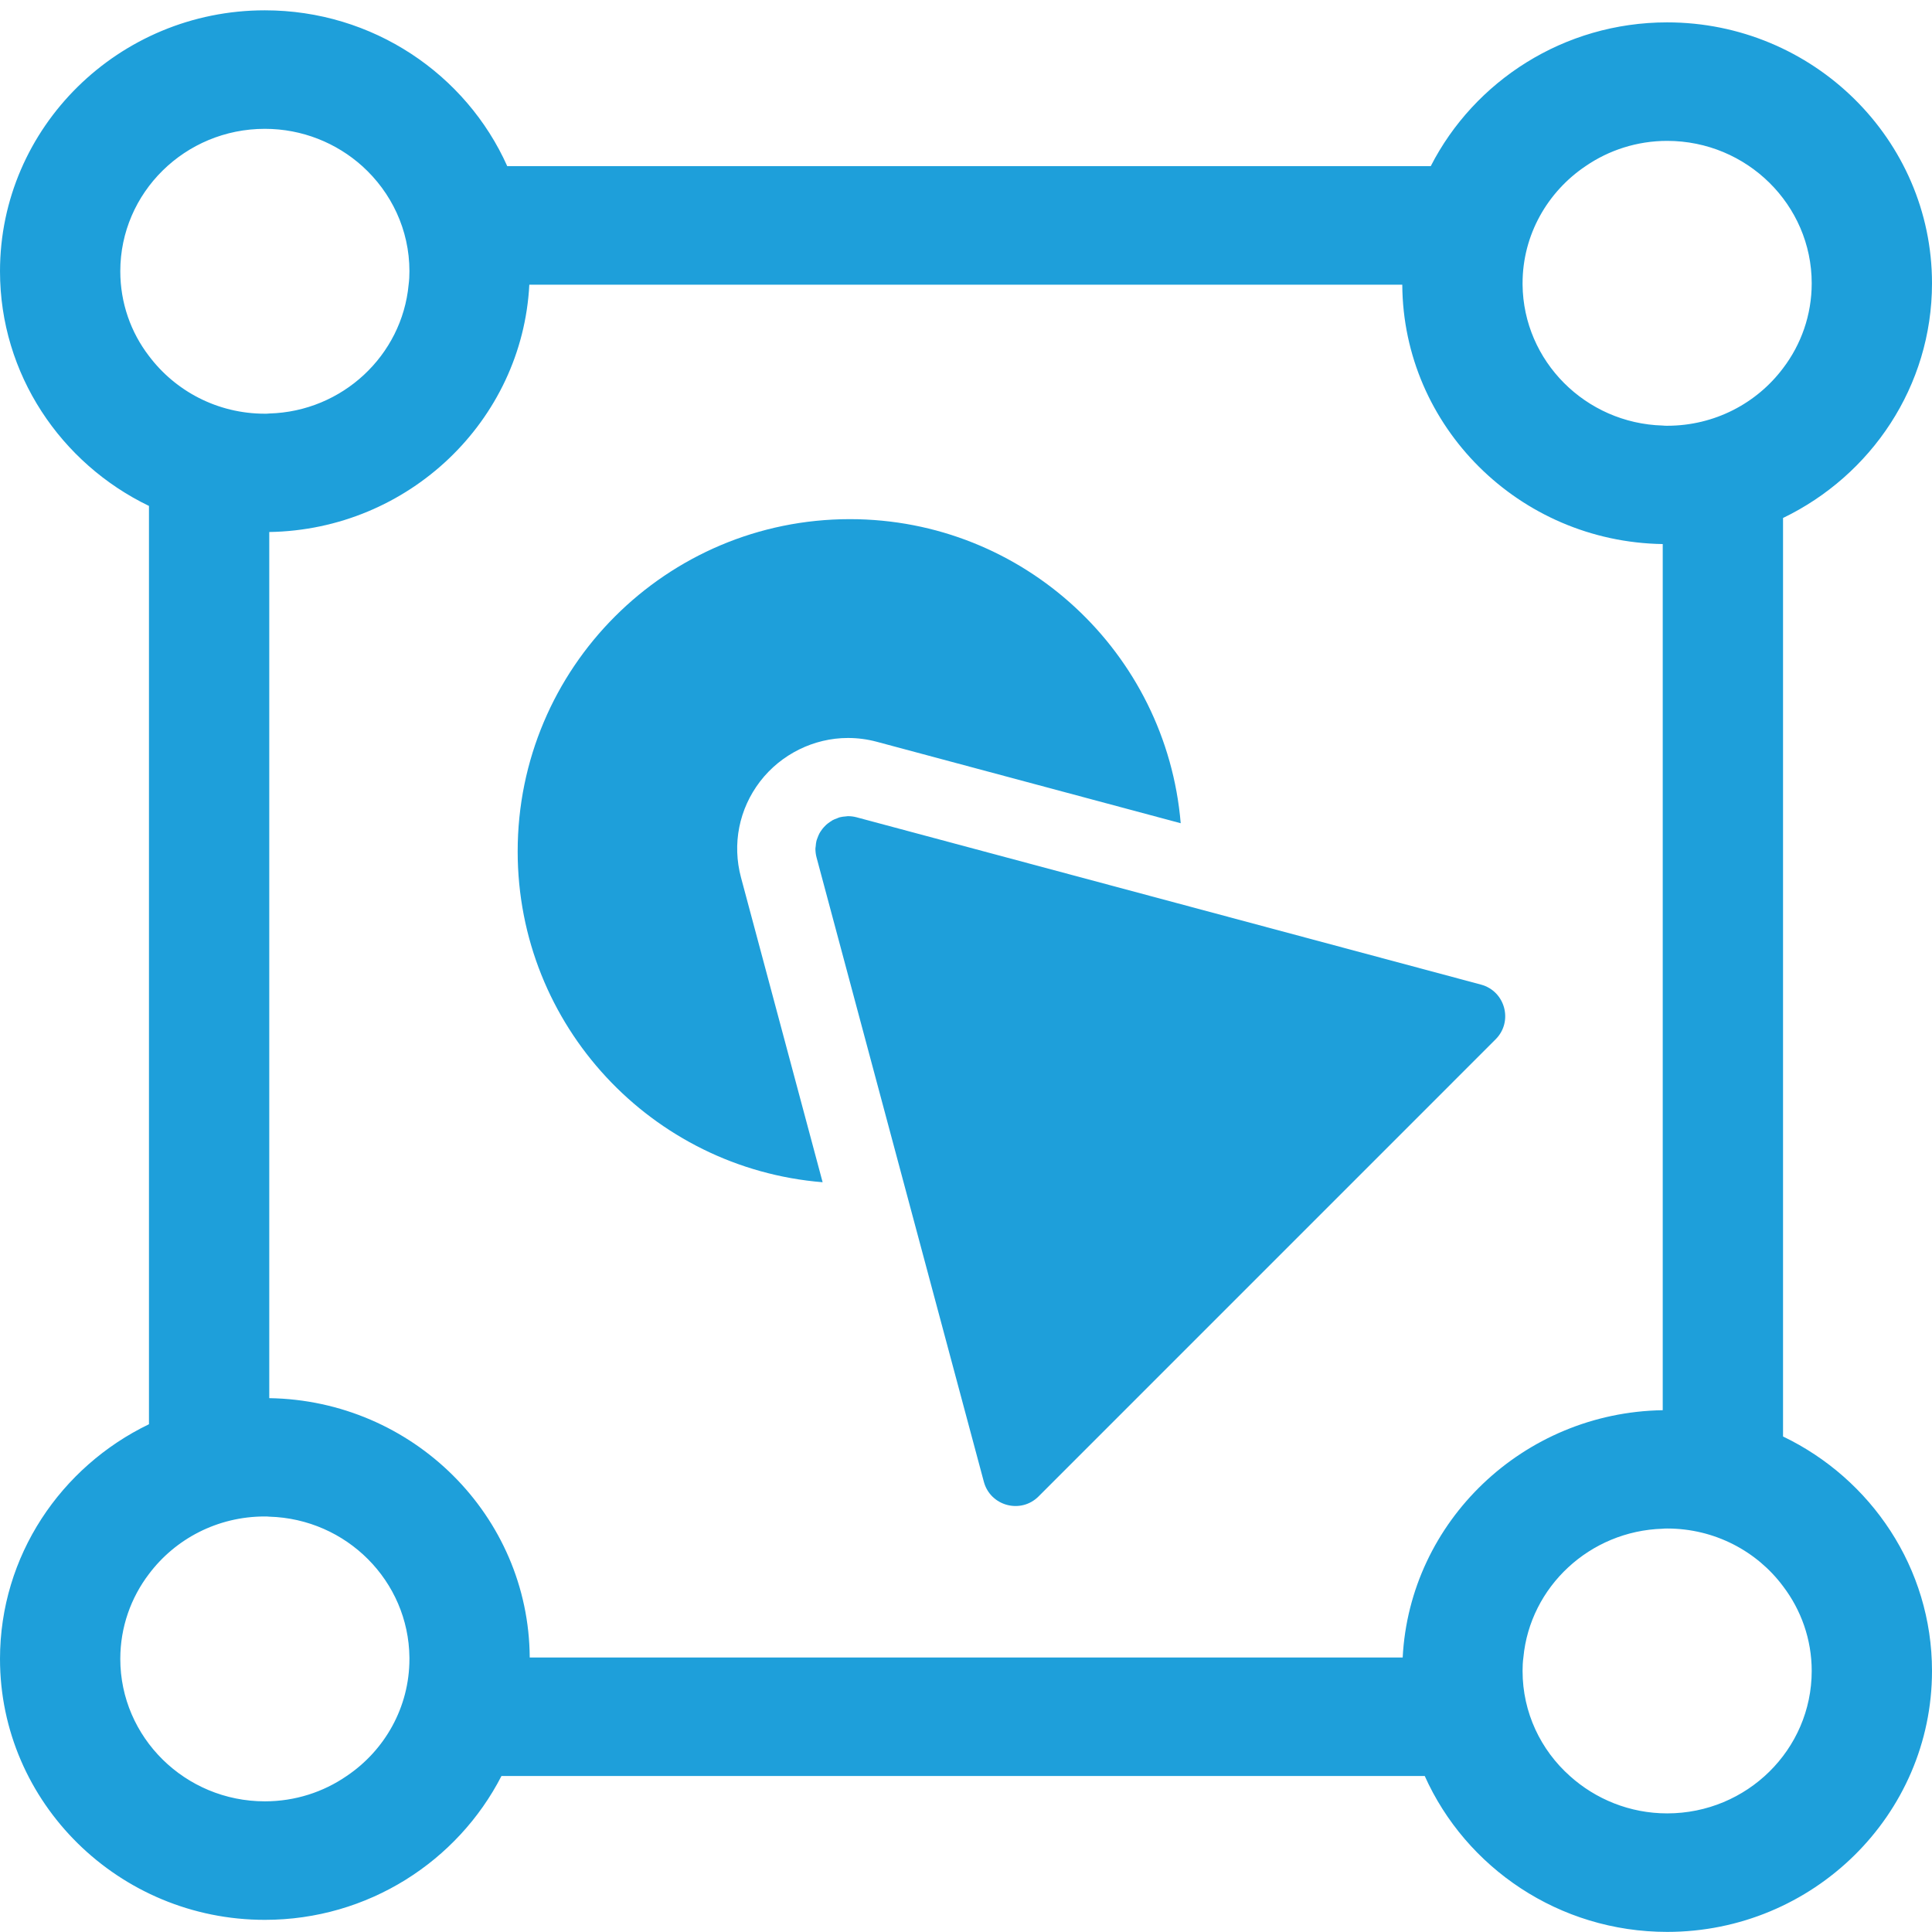
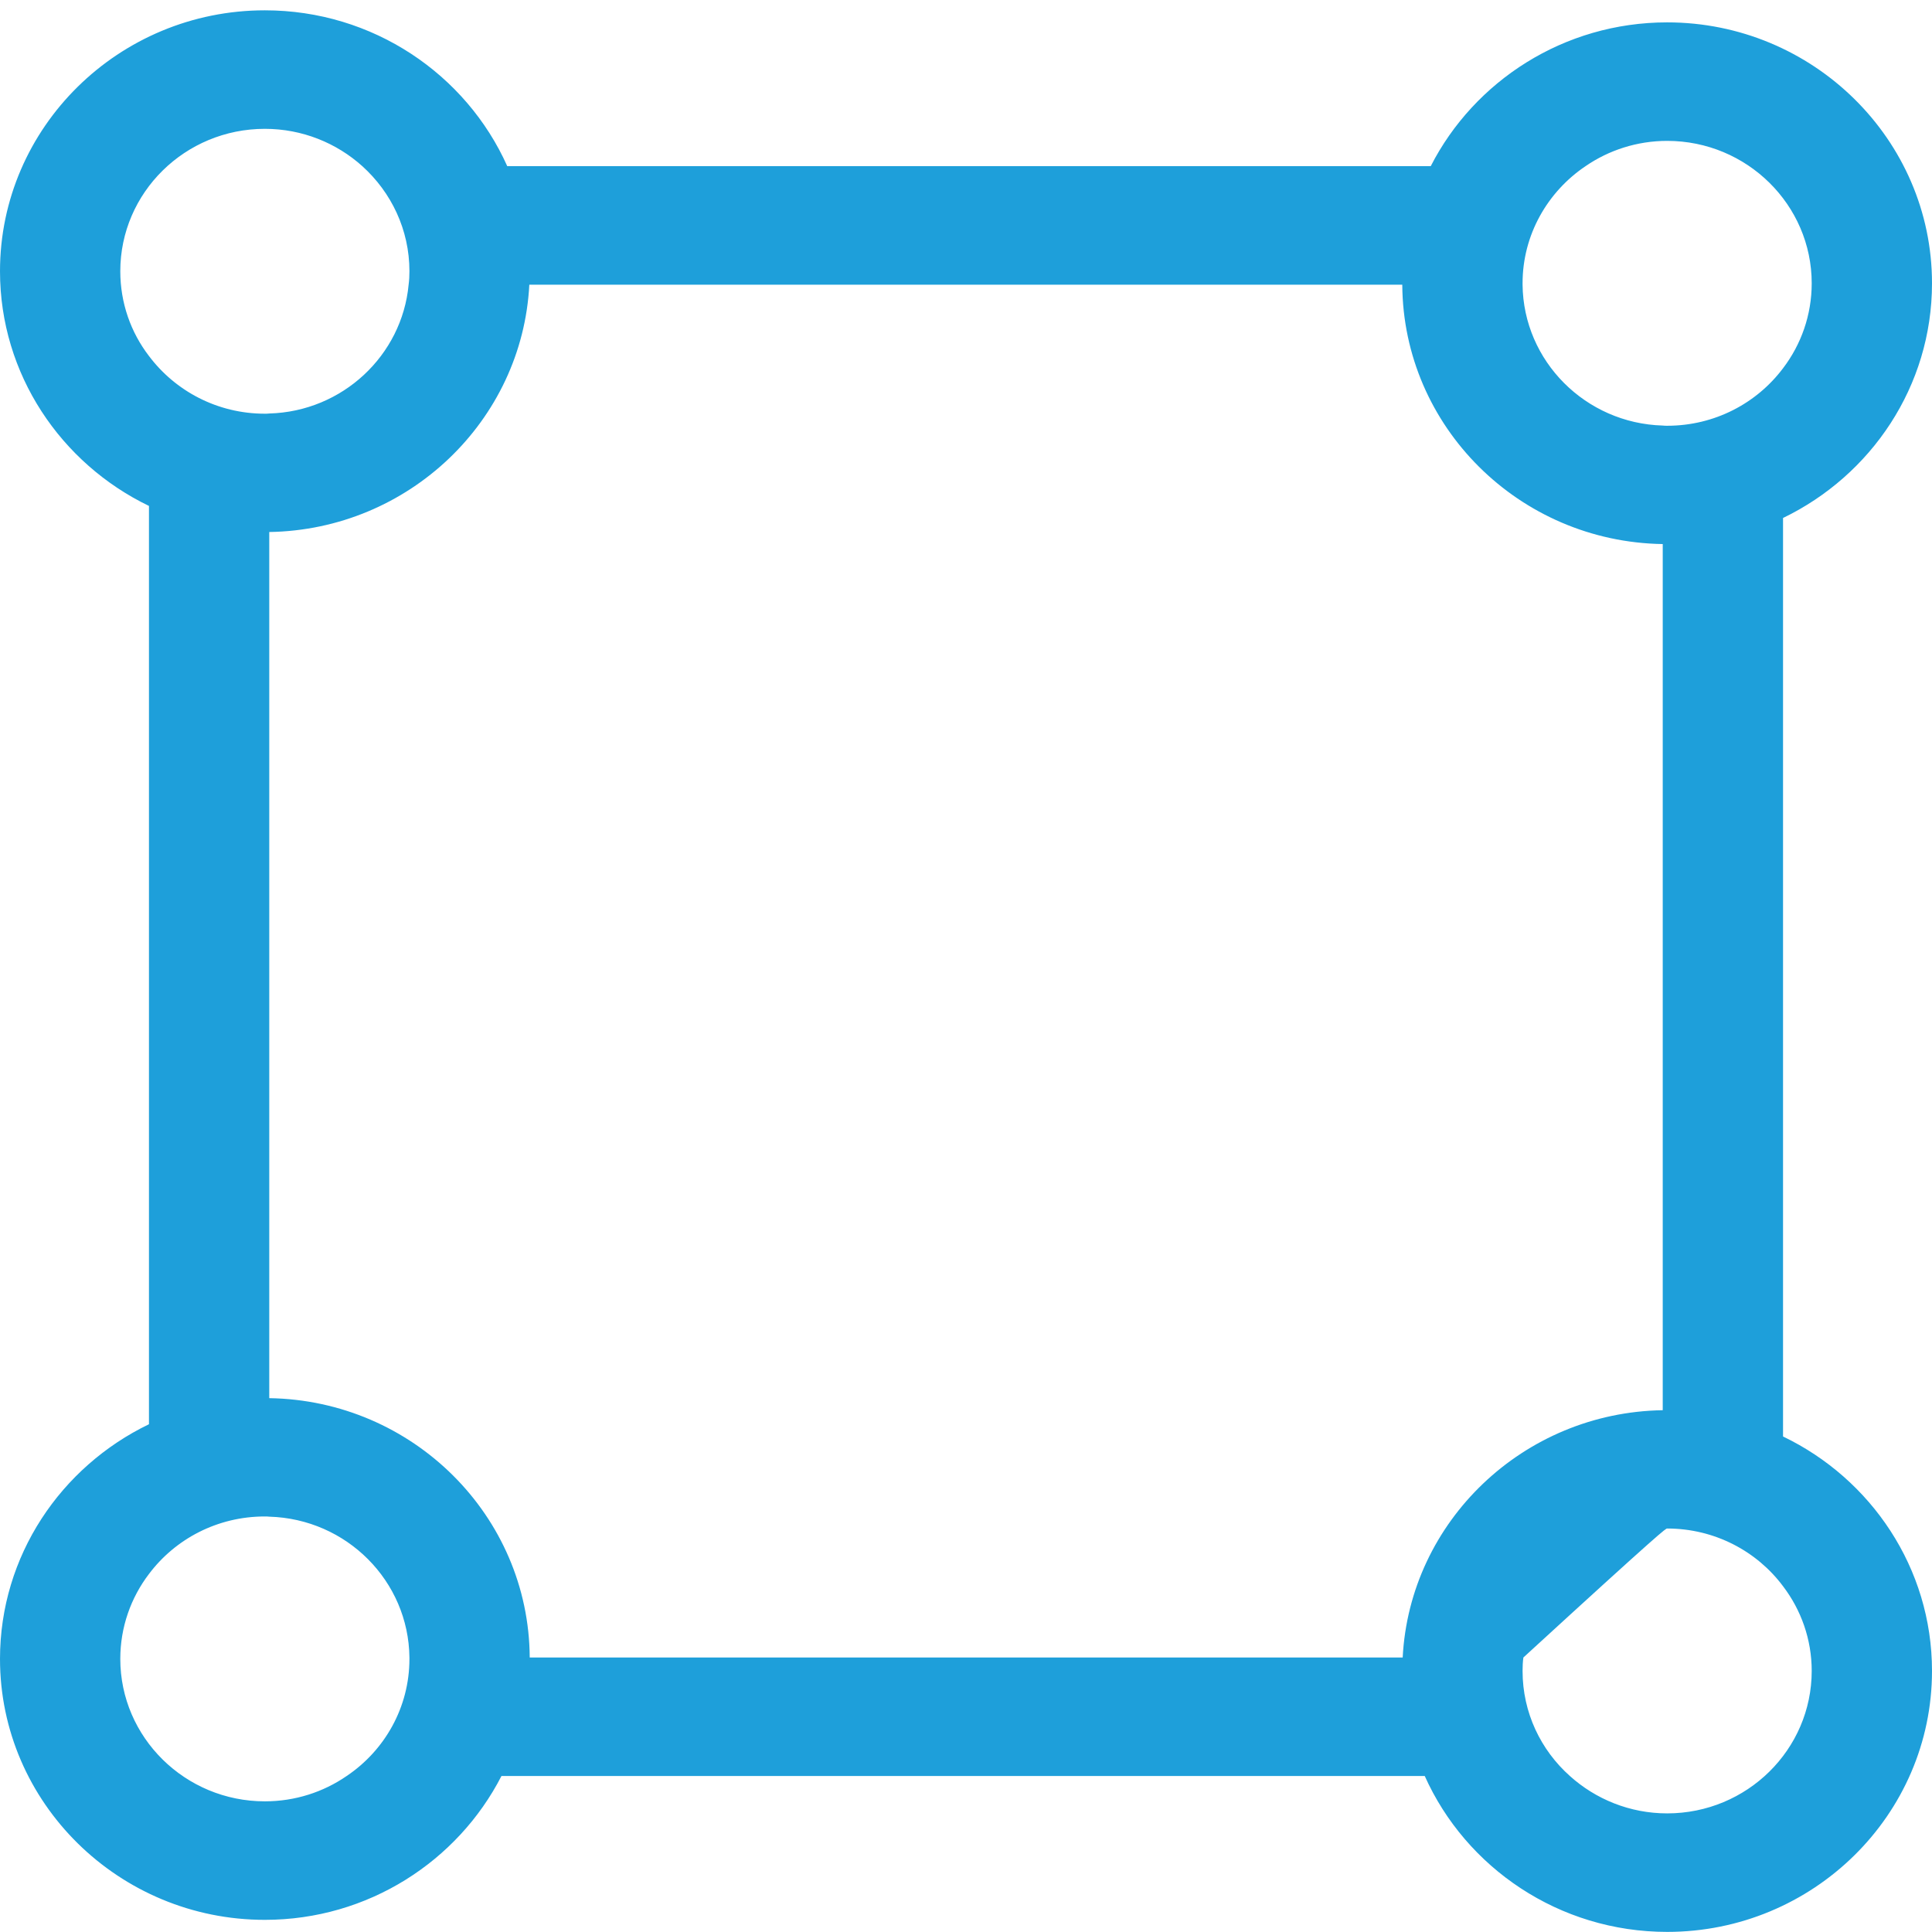
<svg xmlns="http://www.w3.org/2000/svg" width="38" height="38" viewBox="0 0 38 38" fill="none">
-   <path d="M35.07 28.254V10.188C36.801 9.353 38 7.6 38 5.572C38 2.744 35.661 0.44 32.791 0.44C30.76 0.44 28.997 1.594 28.141 3.268H9.977C9.169 1.462 7.335 0.203 5.209 0.203C2.339 0.203 0 2.503 0 5.335C0 7.36 1.199 9.116 2.93 9.951V28.013C1.199 28.848 0 30.6 0 32.629C0 35.457 2.339 37.761 5.209 37.761C7.24 37.761 9.003 36.607 9.863 34.932H28.023C28.831 36.735 30.665 37.998 32.791 37.998C35.661 37.998 38 35.698 38 32.865C38 30.841 36.801 29.085 35.07 28.254ZM29.947 5.572C29.947 4.617 30.44 3.77 31.186 3.268C31.643 2.954 32.199 2.771 32.791 2.771C34.36 2.771 35.634 4.03 35.634 5.572C35.634 6.198 35.425 6.777 35.07 7.243C34.553 7.931 33.725 8.374 32.791 8.374C32.763 8.374 32.731 8.374 32.704 8.37C31.186 8.327 29.963 7.103 29.947 5.6V5.572ZM2.366 5.335C2.366 3.789 3.64 2.534 5.209 2.534C5.947 2.534 6.621 2.814 7.126 3.268C7.694 3.781 8.053 4.516 8.053 5.335C8.053 5.425 8.049 5.51 8.037 5.6C7.907 6.99 6.736 8.094 5.296 8.133C5.269 8.137 5.237 8.137 5.209 8.137C4.275 8.137 3.447 7.69 2.93 7.002C2.575 6.54 2.366 5.961 2.366 5.335ZM8.053 32.629C8.053 33.584 7.564 34.431 6.818 34.932C6.361 35.247 5.805 35.43 5.209 35.43C3.64 35.43 2.366 34.171 2.366 32.629C2.366 32.003 2.575 31.424 2.93 30.958C3.447 30.27 4.275 29.827 5.209 29.827C5.237 29.827 5.269 29.827 5.296 29.831C6.818 29.874 8.037 31.098 8.053 32.601V32.629ZM27.589 32.601H10.419C10.403 29.812 8.12 27.543 5.296 27.5V10.464C8.037 10.421 10.273 8.276 10.411 5.6H27.581C27.597 8.389 29.88 10.658 32.704 10.701V27.737C29.963 27.78 27.727 29.924 27.589 32.601ZM32.791 35.667C32.057 35.667 31.383 35.387 30.878 34.932C30.306 34.423 29.947 33.685 29.947 32.865C29.947 32.776 29.951 32.687 29.963 32.601C30.093 31.21 31.268 30.111 32.704 30.068C32.731 30.064 32.763 30.064 32.791 30.064C33.725 30.064 34.557 30.511 35.07 31.199C35.425 31.665 35.634 32.244 35.634 32.865C35.634 34.412 34.36 35.667 32.791 35.667Z" fill="#1E9FDA" />
-   <path d="M29.129 19.366L23.163 17.767L16.848 16.075C16.791 16.06 16.734 16.053 16.678 16.053C16.677 16.053 16.676 16.053 16.675 16.053C16.663 16.053 16.653 16.056 16.642 16.057C16.599 16.06 16.557 16.065 16.517 16.075C16.499 16.08 16.482 16.088 16.465 16.095C16.433 16.106 16.402 16.118 16.373 16.134C16.356 16.144 16.339 16.156 16.323 16.167C16.297 16.185 16.272 16.203 16.249 16.224C16.234 16.238 16.22 16.253 16.206 16.268C16.185 16.291 16.166 16.315 16.149 16.341C16.137 16.358 16.126 16.375 16.116 16.394C16.101 16.422 16.09 16.451 16.079 16.481C16.072 16.5 16.064 16.518 16.059 16.538C16.05 16.572 16.047 16.608 16.044 16.644C16.042 16.661 16.038 16.678 16.038 16.696C16.039 16.751 16.045 16.807 16.06 16.863L17.755 23.19L19.351 29.144C19.479 29.622 20.077 29.783 20.427 29.433L29.417 20.442C29.767 20.092 29.607 19.494 29.129 19.366Z" fill="#1E9FDA" />
-   <path d="M14.95 15.37C15.361 14.835 16.007 14.515 16.678 14.515C16.869 14.515 17.06 14.54 17.246 14.59L23.223 16.192C22.941 12.843 20.138 10.211 16.716 10.211C13.107 10.211 10.182 13.137 10.182 16.746C10.182 20.174 12.823 22.98 16.18 23.253L14.575 17.261C14.398 16.601 14.535 15.912 14.95 15.37Z" fill="#1E9FDA" />
+   <path d="M35.07 28.254V10.188C36.801 9.353 38 7.6 38 5.572C38 2.744 35.661 0.44 32.791 0.44C30.76 0.44 28.997 1.594 28.141 3.268H9.977C9.169 1.462 7.335 0.203 5.209 0.203C2.339 0.203 0 2.503 0 5.335C0 7.36 1.199 9.116 2.93 9.951V28.013C1.199 28.848 0 30.6 0 32.629C0 35.457 2.339 37.761 5.209 37.761C7.24 37.761 9.003 36.607 9.863 34.932H28.023C28.831 36.735 30.665 37.998 32.791 37.998C35.661 37.998 38 35.698 38 32.865C38 30.841 36.801 29.085 35.07 28.254ZM29.947 5.572C29.947 4.617 30.44 3.77 31.186 3.268C31.643 2.954 32.199 2.771 32.791 2.771C34.36 2.771 35.634 4.03 35.634 5.572C35.634 6.198 35.425 6.777 35.07 7.243C34.553 7.931 33.725 8.374 32.791 8.374C32.763 8.374 32.731 8.374 32.704 8.37C31.186 8.327 29.963 7.103 29.947 5.6V5.572ZM2.366 5.335C2.366 3.789 3.64 2.534 5.209 2.534C5.947 2.534 6.621 2.814 7.126 3.268C7.694 3.781 8.053 4.516 8.053 5.335C8.053 5.425 8.049 5.51 8.037 5.6C7.907 6.99 6.736 8.094 5.296 8.133C5.269 8.137 5.237 8.137 5.209 8.137C4.275 8.137 3.447 7.69 2.93 7.002C2.575 6.54 2.366 5.961 2.366 5.335ZM8.053 32.629C8.053 33.584 7.564 34.431 6.818 34.932C6.361 35.247 5.805 35.43 5.209 35.43C3.64 35.43 2.366 34.171 2.366 32.629C2.366 32.003 2.575 31.424 2.93 30.958C3.447 30.27 4.275 29.827 5.209 29.827C5.237 29.827 5.269 29.827 5.296 29.831C6.818 29.874 8.037 31.098 8.053 32.601V32.629ZM27.589 32.601H10.419C10.403 29.812 8.12 27.543 5.296 27.5V10.464C8.037 10.421 10.273 8.276 10.411 5.6H27.581C27.597 8.389 29.88 10.658 32.704 10.701V27.737C29.963 27.78 27.727 29.924 27.589 32.601ZM32.791 35.667C32.057 35.667 31.383 35.387 30.878 34.932C30.306 34.423 29.947 33.685 29.947 32.865C29.947 32.776 29.951 32.687 29.963 32.601C32.731 30.064 32.763 30.064 32.791 30.064C33.725 30.064 34.557 30.511 35.07 31.199C35.425 31.665 35.634 32.244 35.634 32.865C35.634 34.412 34.36 35.667 32.791 35.667Z" fill="#1E9FDA" />
</svg>